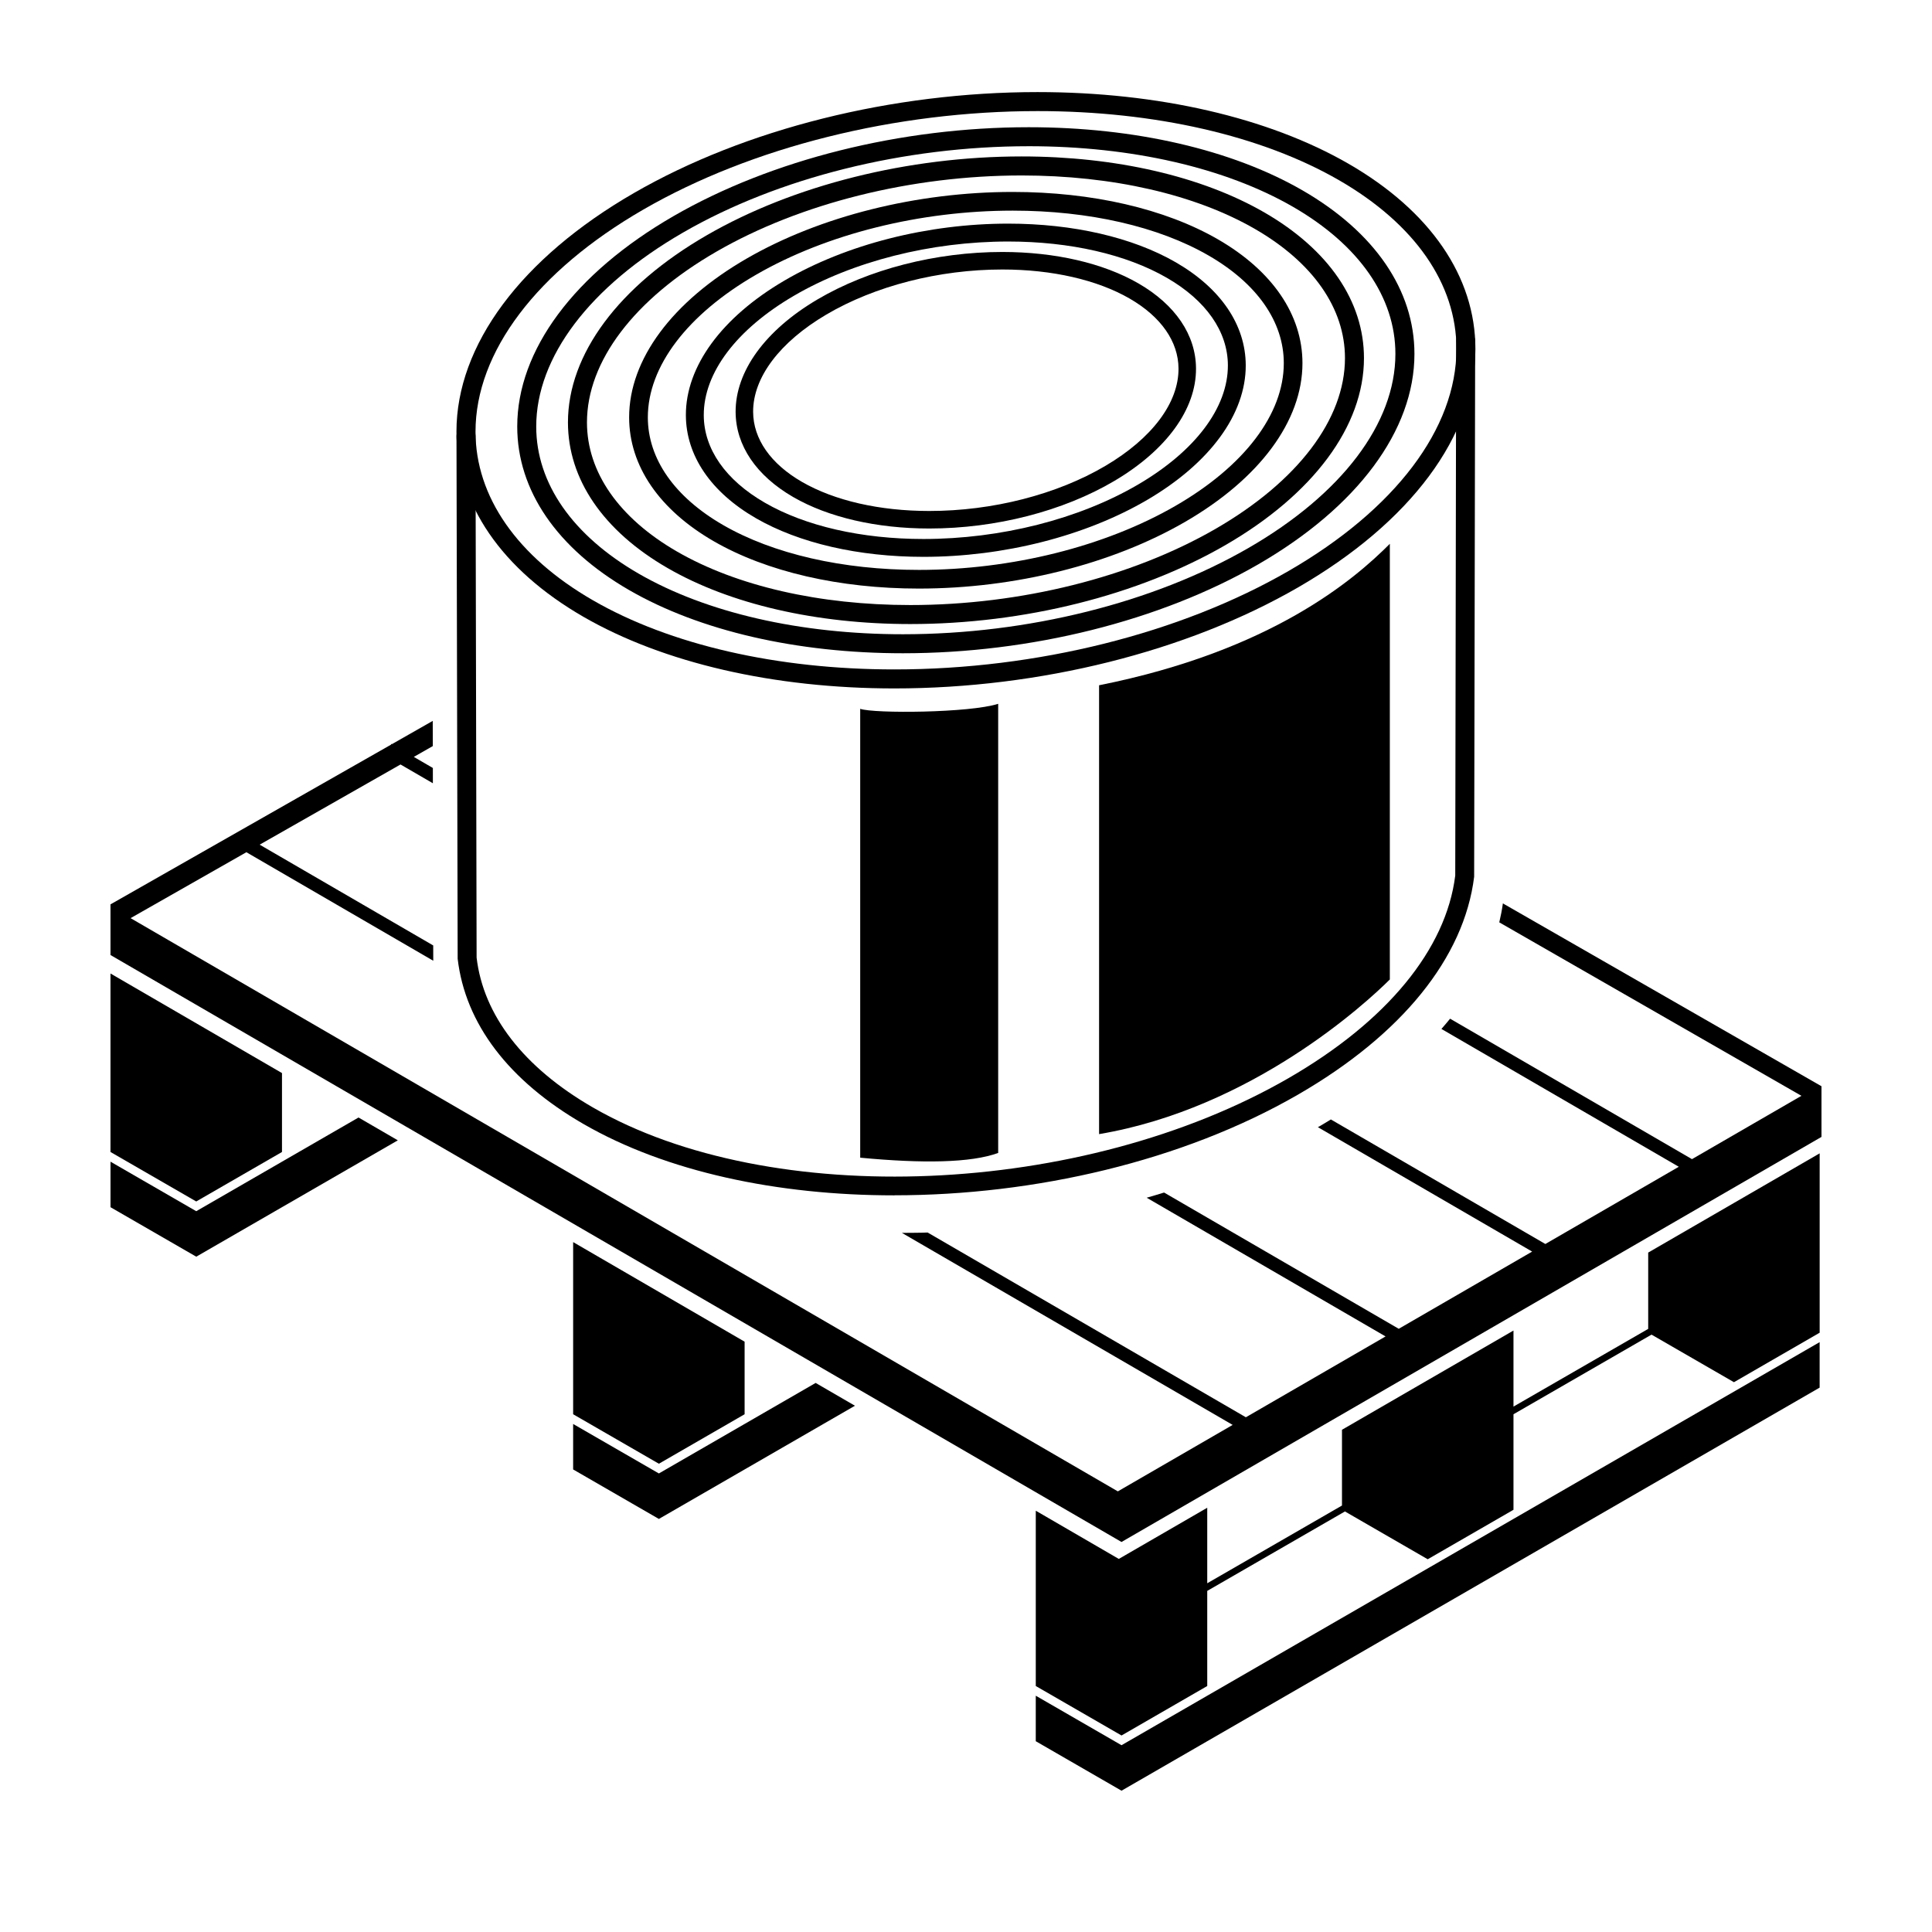
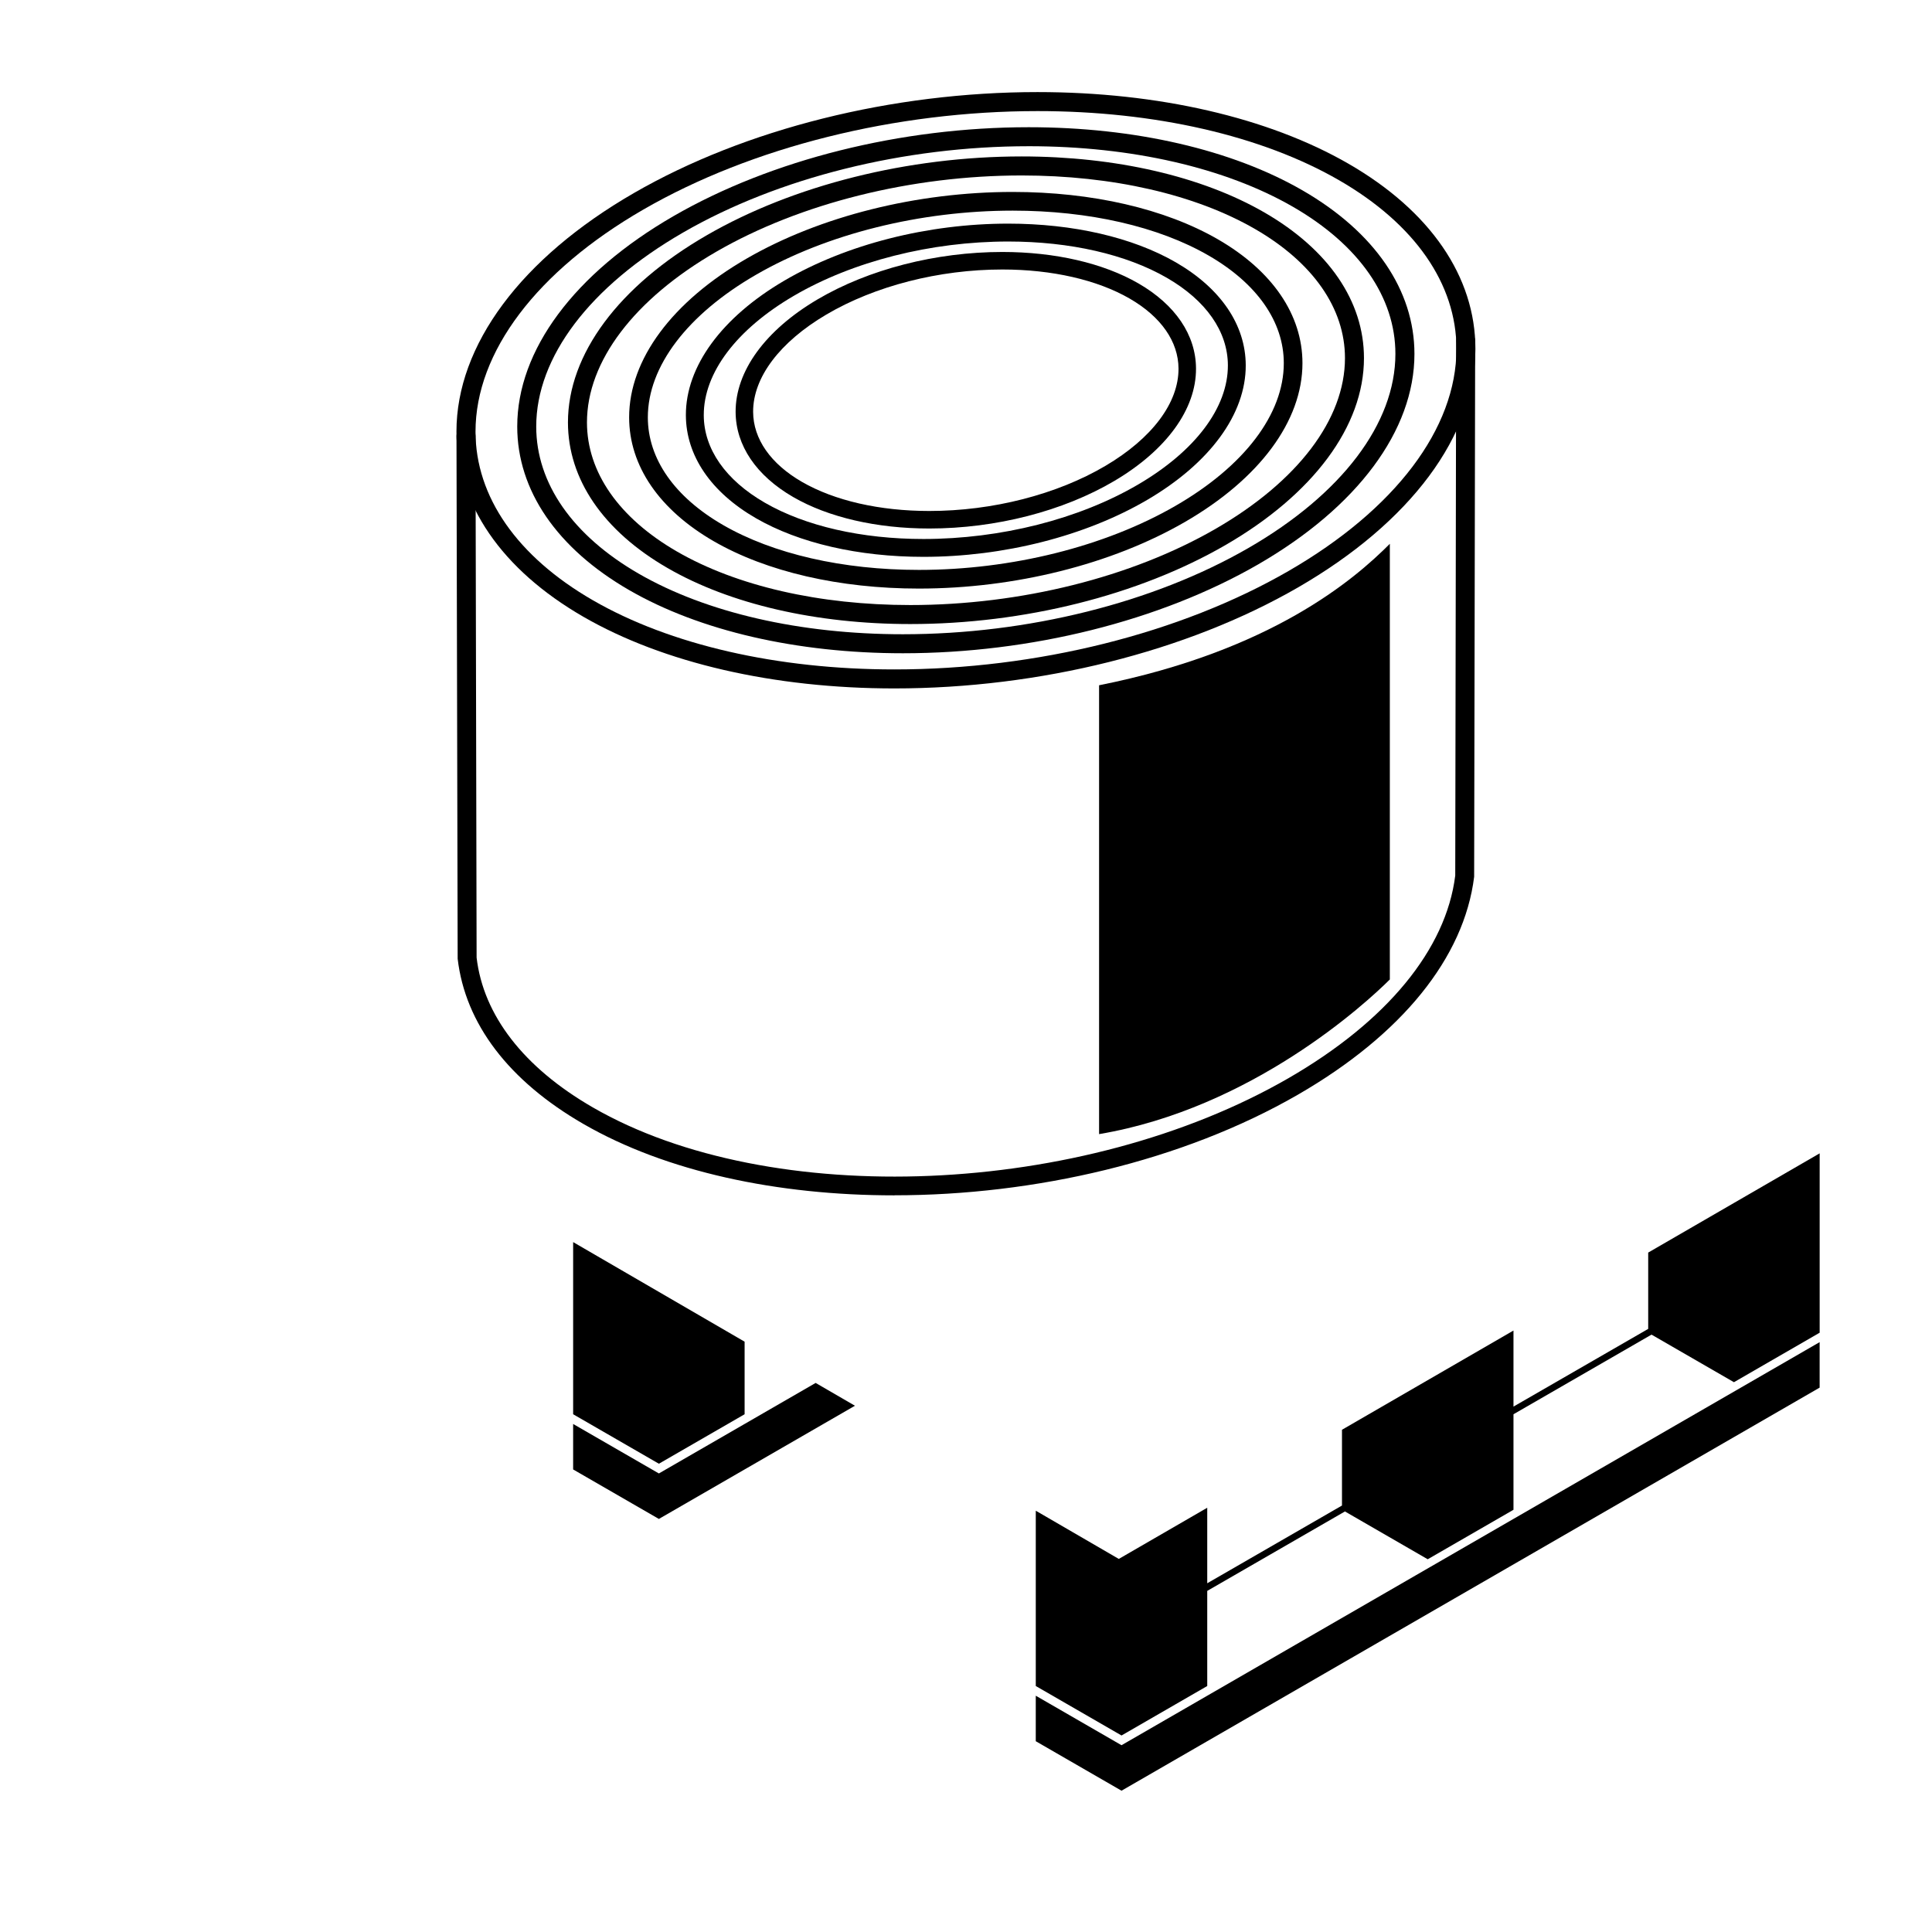
<svg xmlns="http://www.w3.org/2000/svg" fill="#000000" width="800px" height="800px" version="1.1" viewBox="144 144 512 512">
  <g>
    <path d="m418.49 593.38v12.059l22.723 13.117 185.01-106.82v-12.055l-185.01 106.82z" />
    <path d="m580.79 496.17-35.703 20.594v-20.156l-45.449 26.297v20.078l-35.707 20.598v-20.012l-23.438 13.562-22-12.777v46.457l22.723 13.113 22.715-13.113v-25.207l36.492-21.051 21.938 12.668 22.727-13.113v-25.316l36.582-21.102 21.844 12.609 22.715-13.117v-47.531l-45.438 26.297z" />
    <path d="m341.33 518.79v-19.23l-45.441-26.391v45.621l22.723 13.113z" />
    <path d="m318.61 534.48-22.723-13.113v12.051l22.723 13.117 51.961-30-10.414-6.043z" />
-     <path d="m218.73 449.29v-20.914l-45.449-26.387v47.301l22.723 13.113z" />
-     <path d="m196.01 464.98-22.723-13.121v12.062l22.723 13.113 53.418-30.836-10.414-6.047z" />
-     <path d="m542.28 383.41c-0.227 1.672-0.559 3.344-0.957 5.023l80.074 45.969-29.004 16.785-64.105-37.223c-0.73 0.91-1.512 1.812-2.297 2.715l62.906 36.527-35.363 20.465-56.84-33.004c-1.008 0.613-1.996 1.234-3.043 1.832-0.125 0.074-0.273 0.137-0.402 0.211l56.789 32.973-35.355 20.461-62.188-36.109c-1.535 0.469-3.059 0.941-4.609 1.375l63.305 36.758-37.023 21.422-84.332-48.961c-2.281 0.09-4.539 0.07-6.816 0.098l87.652 50.887-30.434 17.613-261.63-151.91 30.688-17.469 49.523 28.758-0.012-4.055-45.992-26.707 37.328-21.25 8.574 4.977-0.004-4.051-5.047-2.934 5.031-2.867-0.016-6.676-10.828 6.168-0.133-0.074-0.133 0.227-74.305 42.301v13.426l267.93 155.55 185.5-107.35v-13.426z" />
    <path d="m381 326.44c-31.926 0-61.199-6.75-82.43-19.008-21.668-12.508-33.605-29.93-33.605-49.051 0.004-22.93 17.141-45.973 47.02-63.219 29.453-17.004 68.449-26.758 106.98-26.758 31.926 0 61.199 6.75 82.434 19.008 21.668 12.508 33.598 29.926 33.598 49.047 0 22.93-17.141 45.973-47.02 63.223-29.441 17.004-68.438 26.758-106.98 26.758zm37.977-153c-37.68 0-75.758 9.508-104.46 26.082-28.277 16.324-44.496 37.781-44.5 58.855 0 17.246 11.039 33.117 31.086 44.688 20.477 11.824 48.855 18.34 79.91 18.34 37.68 0 75.758-9.508 104.46-26.082 28.277-16.328 44.5-37.781 44.5-58.859 0-17.242-11.039-33.109-31.078-44.684-20.48-11.828-48.863-18.34-79.918-18.34z" />
    <path d="m383.28 317.12c-28.094 0-53.852-5.945-72.543-16.738-19.129-11.043-29.664-26.434-29.664-43.344 0-20.25 15.109-40.582 41.449-55.785 25.91-14.957 60.211-23.539 94.113-23.539 28.094 0 53.855 5.945 72.547 16.738 19.125 11.043 29.66 26.434 29.66 43.344 0 20.25-15.105 40.582-41.449 55.793-25.918 14.953-60.223 23.531-94.113 23.531zm33.348-134.37c-33.039 0-66.426 8.332-91.594 22.867-24.738 14.277-38.93 33.023-38.93 51.426 0 15.027 9.637 28.867 27.145 38.977 17.941 10.359 42.805 16.062 70.023 16.062 33.039 0 66.422-8.332 91.594-22.867 24.738-14.281 38.93-33.023 38.93-51.43 0-15.027-9.637-28.875-27.141-38.977-17.934-10.348-42.805-16.059-70.027-16.059z" />
    <path d="m385.24 309.38c-24.902 0-47.758-5.269-64.336-14.848-17.02-9.824-26.391-23.531-26.391-38.598 0-18.02 13.422-36.109 36.82-49.609 22.969-13.262 53.367-20.867 83.41-20.867 24.902 0 47.758 5.269 64.34 14.848 17.012 9.824 26.383 23.527 26.383 38.598 0 18.027-13.418 36.109-36.82 49.613-22.965 13.258-53.363 20.863-83.406 20.863zm29.504-118.88c-29.18 0-58.668 7.359-80.891 20.191-21.793 12.582-34.301 29.074-34.301 45.246 0 13.191 8.48 25.348 23.871 34.234 15.828 9.141 37.781 14.172 61.816 14.172 29.18 0 58.668-7.356 80.891-20.188 21.793-12.586 34.301-29.074 34.301-45.254 0-13.191-8.48-25.348-23.867-34.23-15.828-9.141-37.789-14.172-61.82-14.172z" />
    <path d="m390.27 284.06c-13.949 0-26.758-2.957-36.047-8.328-9.805-5.664-15.23-13.668-15.277-22.551-0.055-10.793 7.844-21.652 21.652-29.805 13.566-8.012 31.441-12.602 49.035-12.602 13.957 0 26.758 2.957 36.051 8.324 9.805 5.664 15.227 13.668 15.27 22.551 0.055 10.793-7.84 21.652-21.652 29.809-13.566 8.012-31.434 12.602-49.031 12.602zm19.367-68.641c-16.785 0-33.801 4.359-46.68 11.961-12.352 7.289-19.418 16.688-19.371 25.781 0.035 7.16 4.637 13.75 12.953 18.551 8.602 4.969 20.582 7.703 33.727 7.703 16.785 0 33.801-4.359 46.68-11.957 12.352-7.289 19.418-16.691 19.371-25.785-0.035-7.16-4.637-13.75-12.949-18.551-8.602-4.965-20.582-7.703-33.73-7.703z" />
    <path d="m387.52 299.98c-21.043 0-40.359-4.457-54.383-12.555-14.449-8.344-22.41-20-22.41-32.828 0-15.316 11.371-30.656 31.191-42.102 19.406-11.199 45.086-17.629 70.457-17.629 21.043 0 40.355 4.457 54.383 12.555 14.449 8.344 22.406 20 22.406 32.824 0 15.316-11.371 30.66-31.191 42.109-19.406 11.207-45.082 17.625-70.453 17.625zm24.863-100.16c-24.531 0-49.309 6.184-67.98 16.965-18.254 10.535-28.719 24.32-28.719 37.816 0 10.984 7.078 21.113 19.938 28.535 13.281 7.668 31.715 11.895 51.902 11.895 24.527 0 49.305-6.184 67.973-16.965 18.254-10.535 28.723-24.324 28.723-37.82 0-10.977-7.078-21.113-19.938-28.535-13.281-7.676-31.711-11.891-51.898-11.891z" />
    <path d="m380.98 460.78c-30.898 0-60.398-6.227-82.402-18.938-19.77-11.418-31.281-26.551-33.293-43.766l-0.312-138.54c-0.004-1.391 1.125-2.519 2.516-2.523l0.004-0.004c1.387 0 2.516 1.125 2.519 2.516l0.293 138.25c1.797 15.285 12.453 29.109 30.789 39.695 47.125 27.223 129.84 23.738 184.38-7.75 26.051-15.039 41.742-34.109 44.18-53.688l0.242-141.71c0.004-1.391 1.133-2.516 2.519-2.516h0.004c1.391 0 2.519 1.133 2.516 2.523l-0.27 142.02c-2.656 21.492-19.227 41.887-46.68 57.738-30.555 17.637-69.793 26.68-107 26.68z" />
    <path d="m388.71 291.57c-17.18 0-32.945-3.637-44.391-10.242-11.93-6.887-18.52-16.582-18.555-27.293-0.039-12.938 9.496-25.953 26.152-35.699 16.367-9.578 37.973-15.07 59.273-15.07 17.18 0 32.945 3.637 44.391 10.242 11.93 6.887 18.52 16.582 18.555 27.293 0.039 12.938-9.496 25.953-26.152 35.699-16.375 9.578-37.98 15.07-59.273 15.07zm22.484-83.566c-20.48 0-41.215 5.254-56.879 14.426-15.164 8.879-23.84 20.395-23.809 31.598 0.023 8.953 5.773 17.195 16.188 23.199 10.73 6.195 25.66 9.613 42.02 9.613 20.48 0 41.215-5.254 56.879-14.426 15.164-8.871 23.84-20.391 23.809-31.598-0.023-8.953-5.773-17.195-16.188-23.199-10.734-6.203-25.66-9.613-42.02-9.613z" />
-     <path d="m408.53 449.54c-7.199 2.644-20.062 2.828-36.566 1.258v-118.95c3.648 1.281 28.957 1.102 36.566-1.328z" />
    <path d="m512.32 403.57c-6.309 6.297-36.566 34.145-77.051 40.984v-118.95c45.762-9.145 67.688-28.094 77.051-37.488z" />
  </g>
</svg>